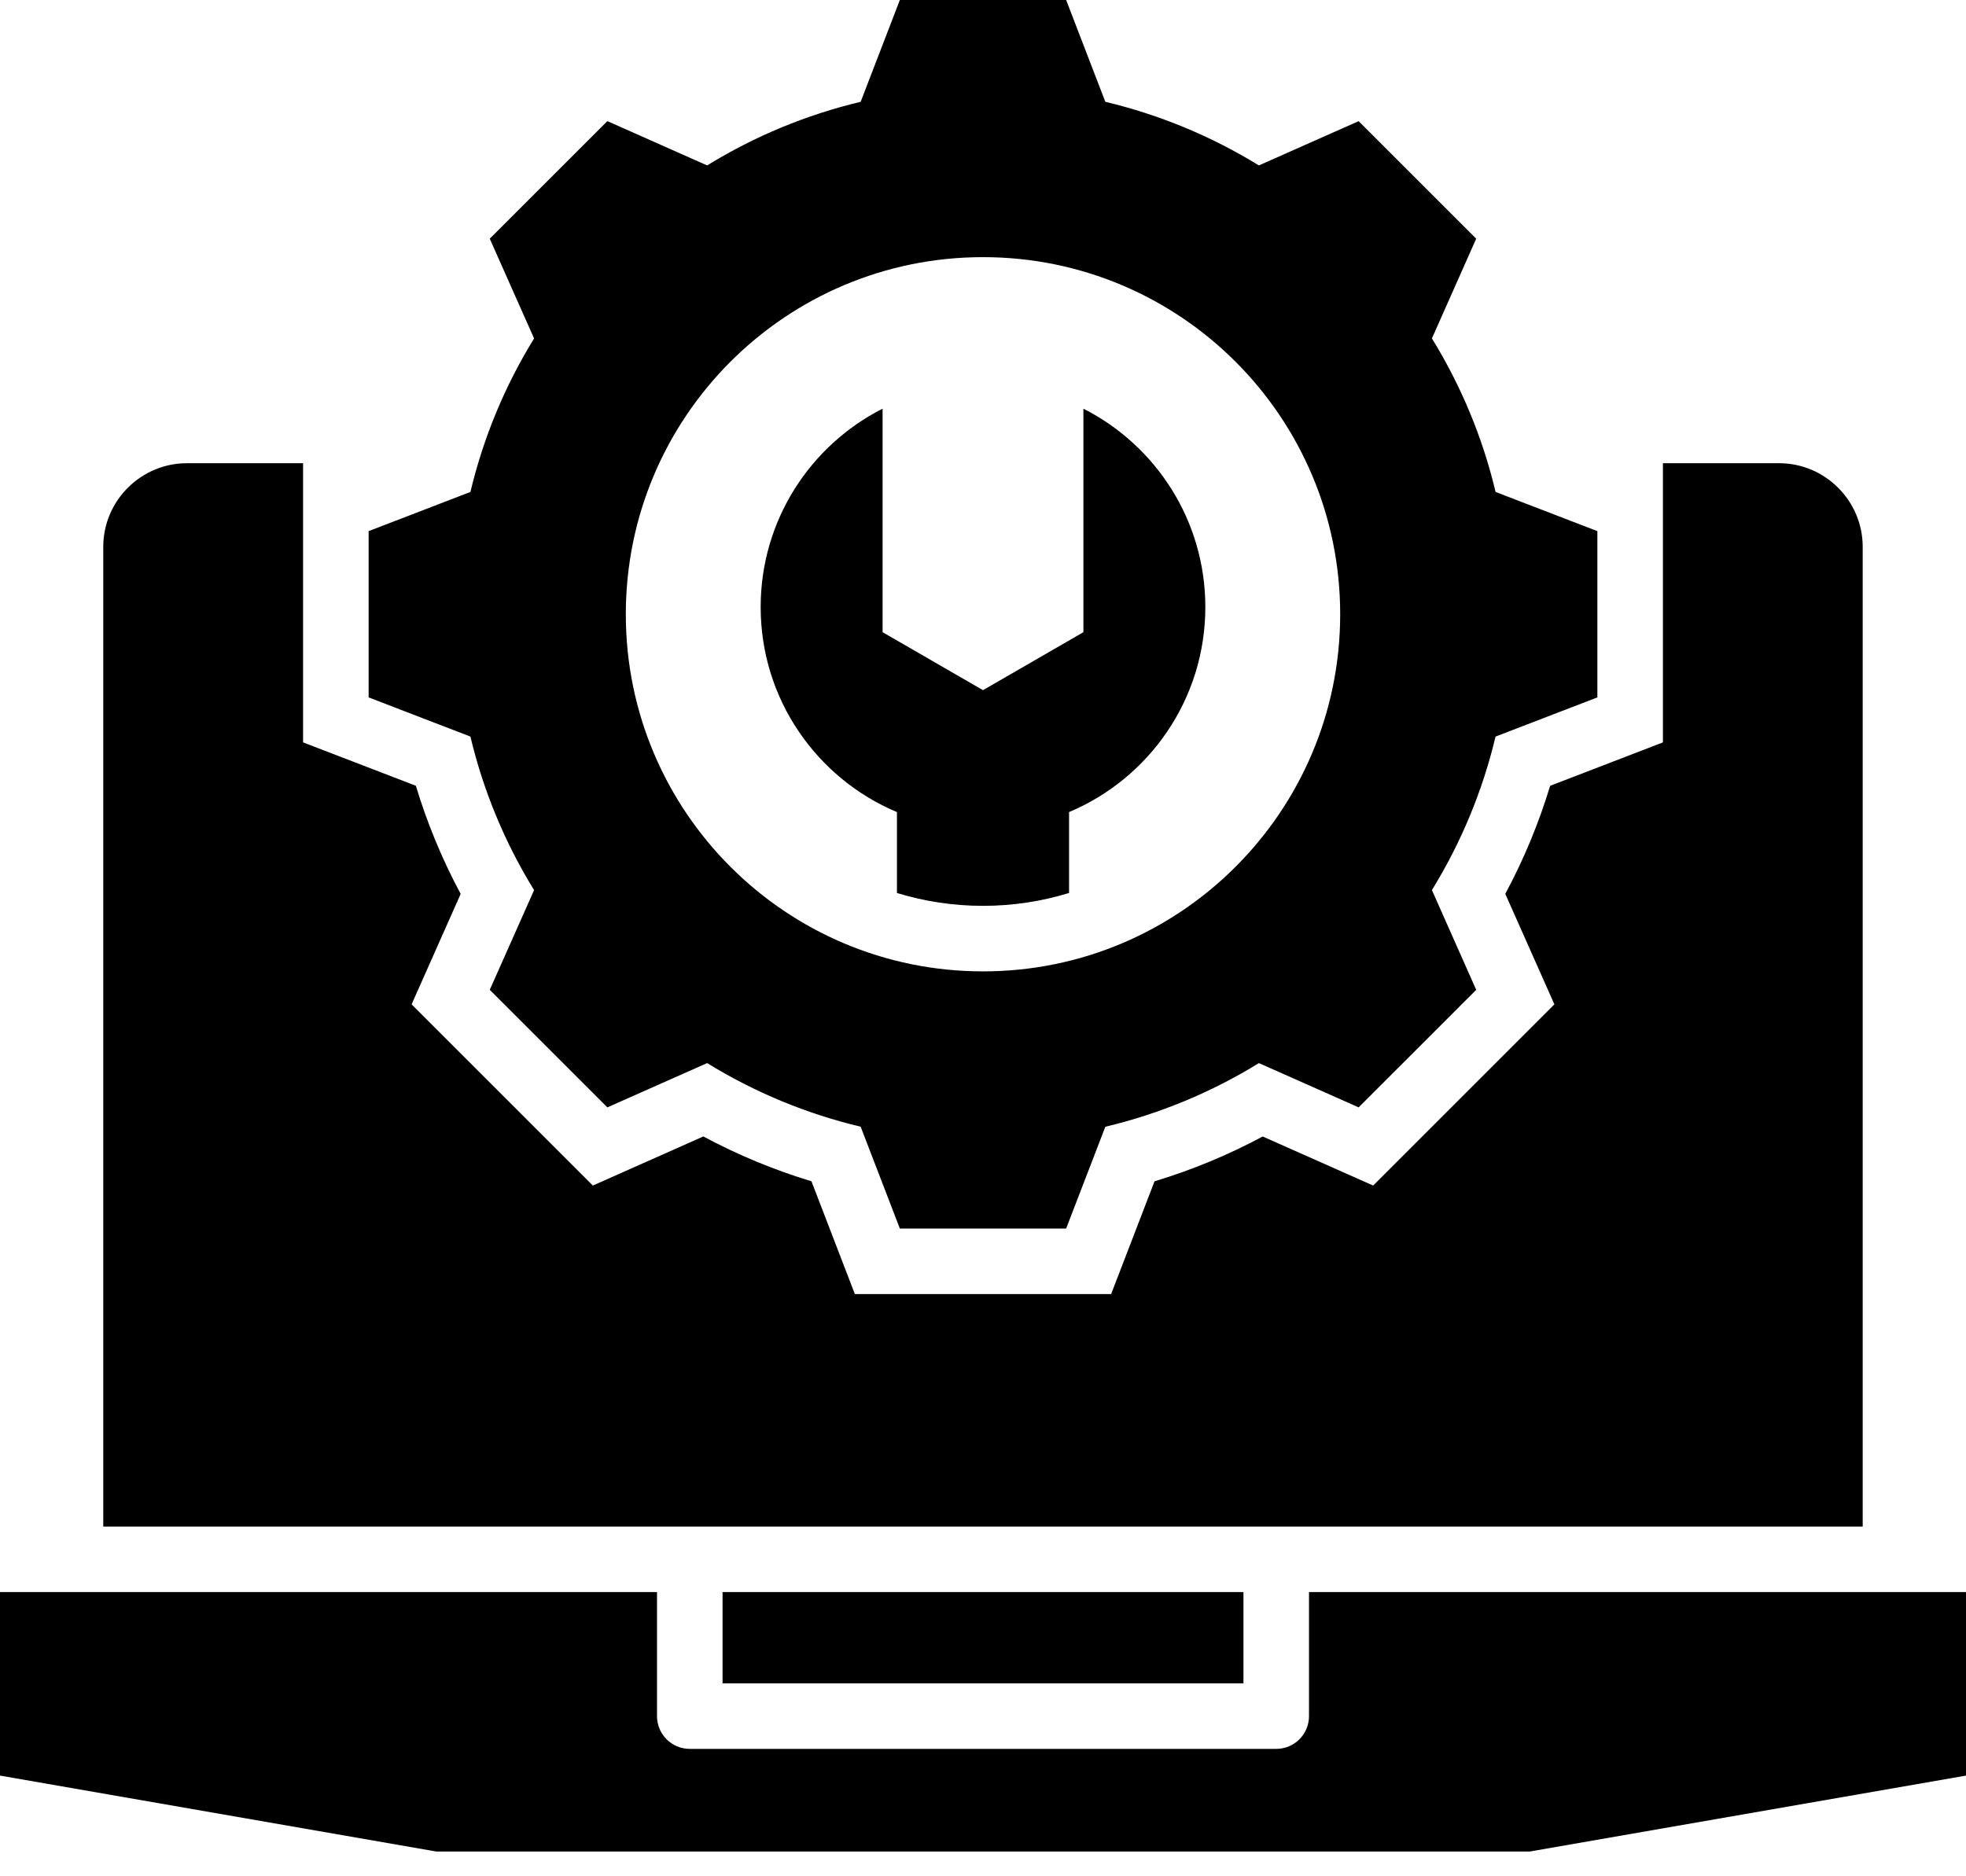
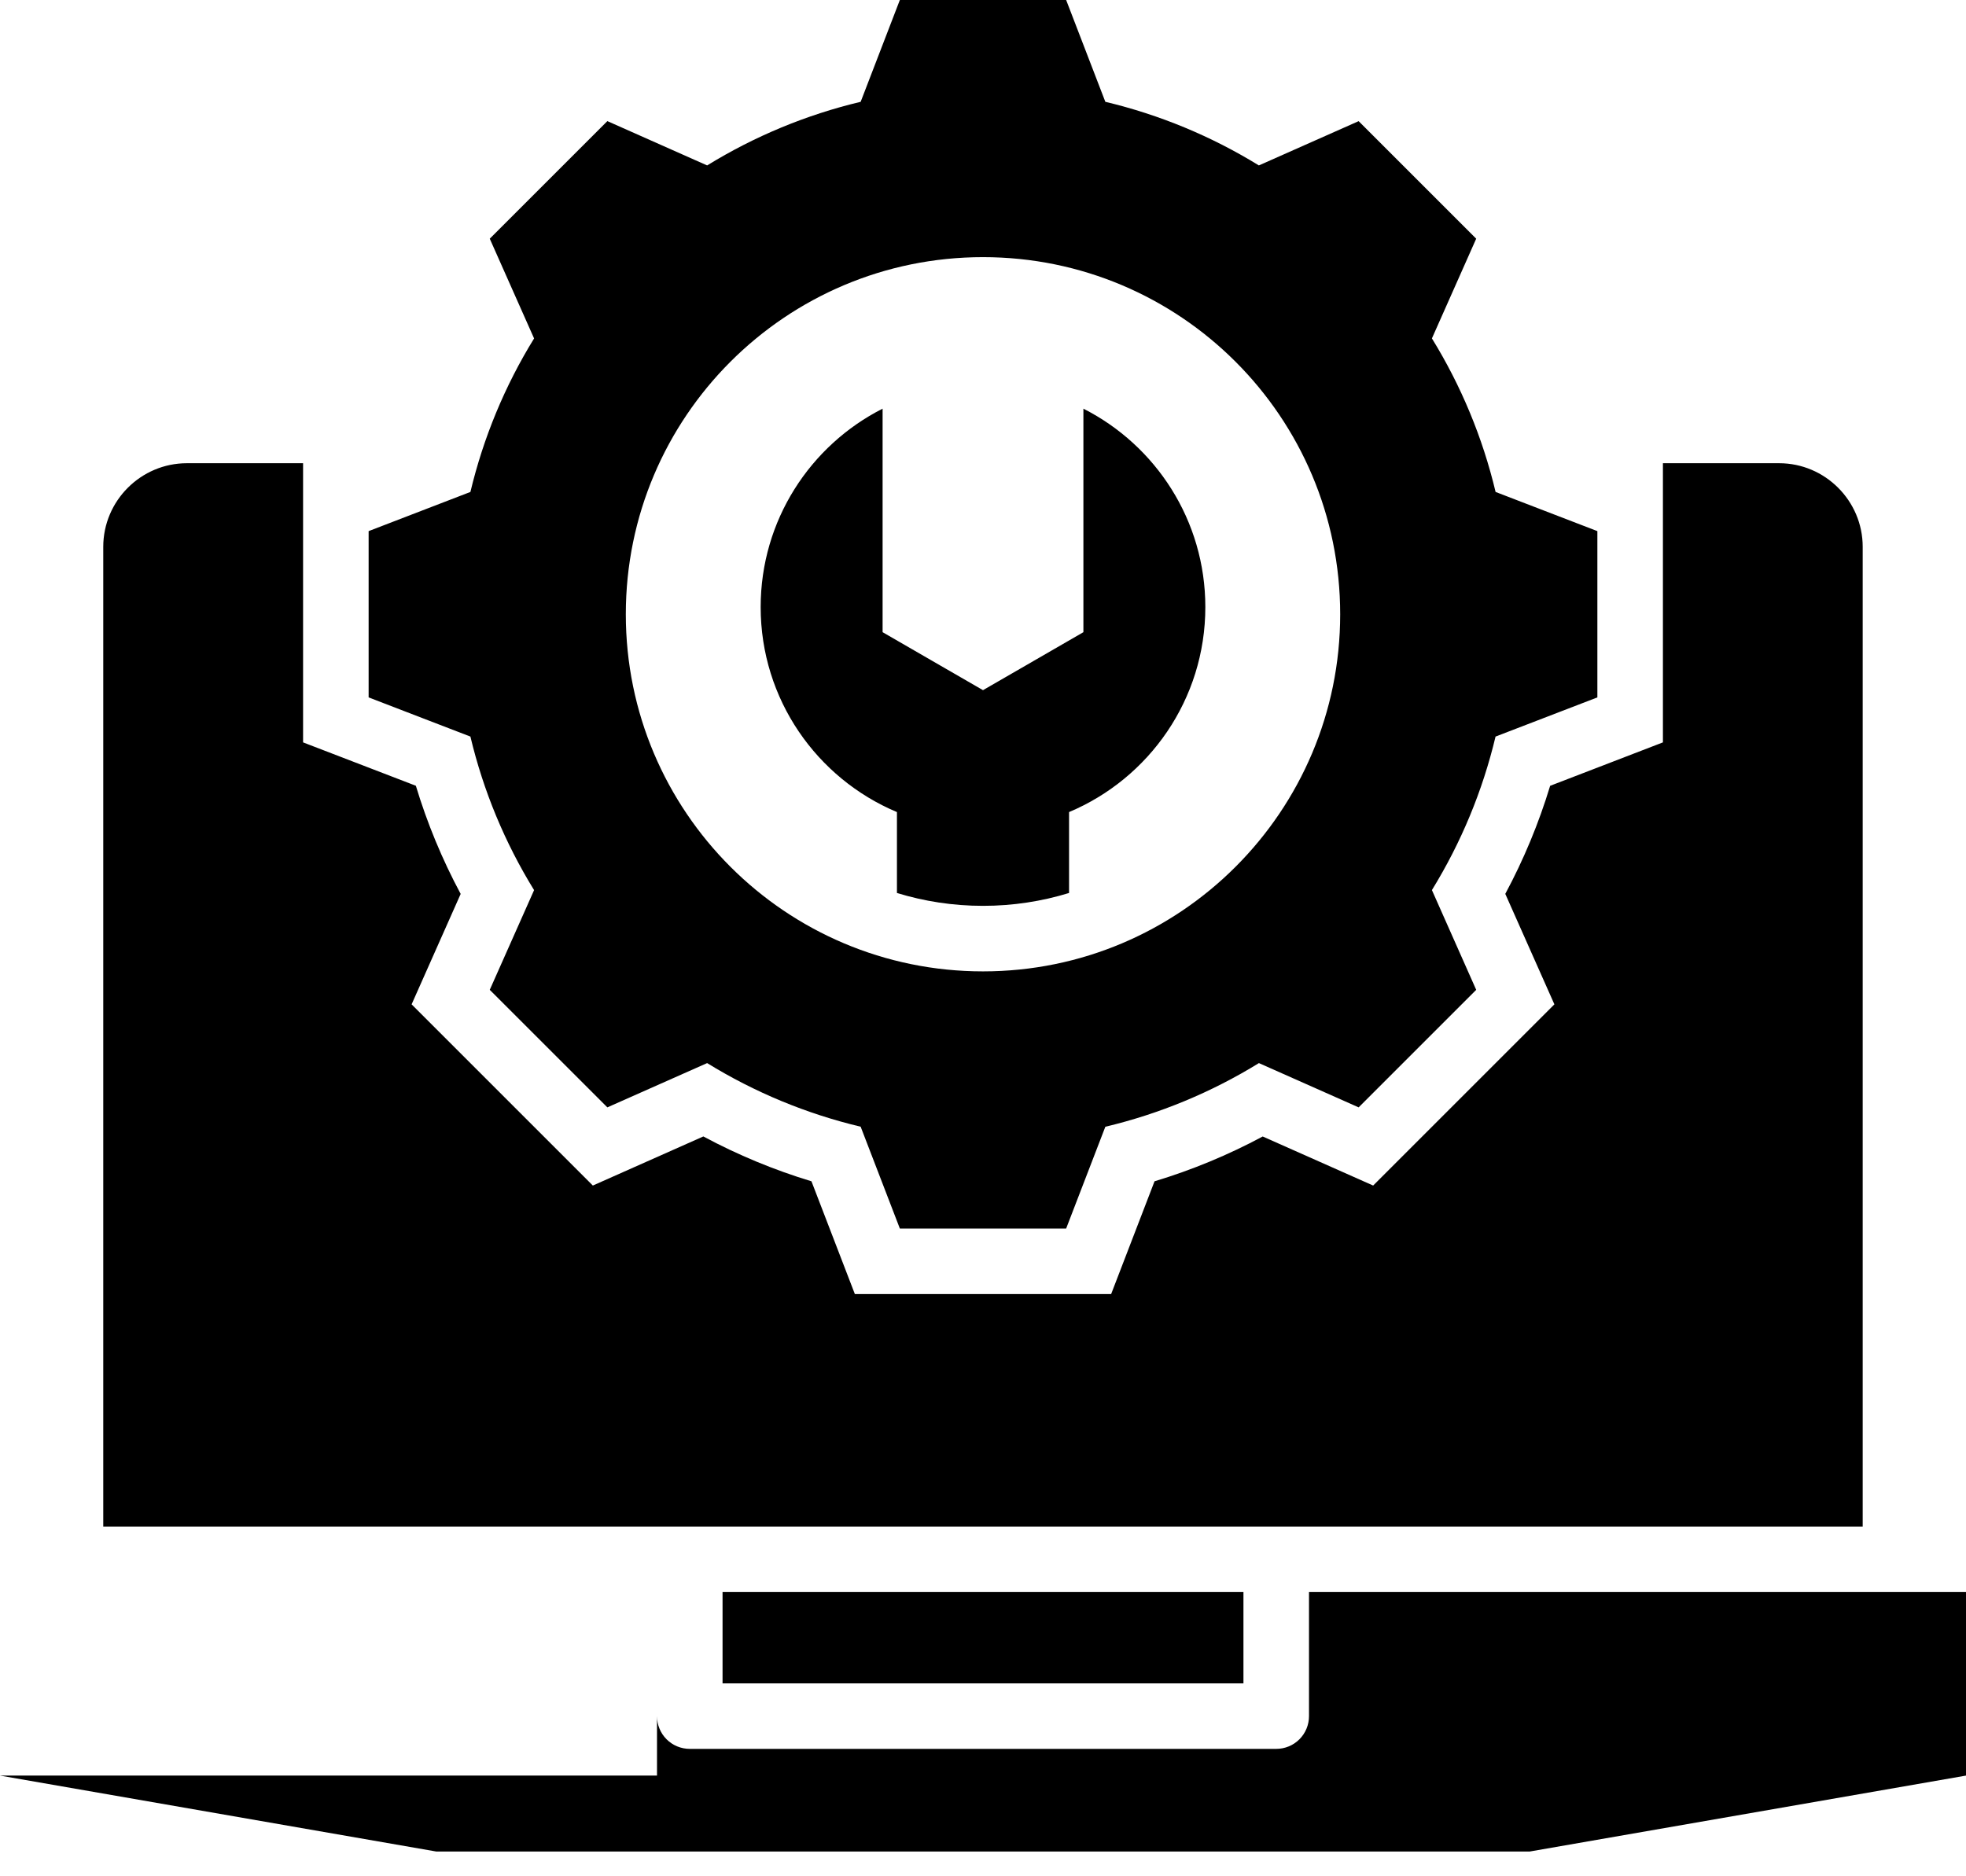
<svg xmlns="http://www.w3.org/2000/svg" width="44" height="42" viewBox="0 0 44 42" fill="none">
-   <path fill-rule="evenodd" clip-rule="evenodd" d="M41.688 34.172V12.24C41.688 11.211 40.847 10.369 39.818 10.369H37.217V16.618L34.693 17.59C34.439 18.427 34.103 19.238 33.689 20.009L34.788 22.482L30.732 26.538L28.26 25.44C27.488 25.854 26.677 26.19 25.839 26.443L24.868 28.967H19.132L18.161 26.443C17.323 26.189 16.512 25.853 15.741 25.439L13.268 26.538L9.212 22.482L10.31 20.01C9.896 19.238 9.56 18.427 9.307 17.589L6.783 16.618V10.369H4.182C3.153 10.369 2.311 11.211 2.311 12.24V34.172L41.688 34.172ZM23.926 19.989C23.317 20.176 22.671 20.277 22 20.277C21.329 20.277 20.683 20.176 20.074 19.989V18.178C18.282 17.425 17.024 15.654 17.024 13.589C17.024 11.649 18.134 9.969 19.753 9.148V14.151L20.876 14.8L22 15.449L23.124 14.8L24.247 14.151V9.148C25.866 9.969 26.976 11.649 26.976 13.589C26.976 15.654 25.718 17.425 23.926 18.178L23.926 19.989ZM24.738 2.279C25.952 2.568 27.112 3.049 28.174 3.703L30.407 2.712L33.038 5.343L32.047 7.575C32.702 8.638 33.183 9.798 33.472 11.012L35.75 11.889V15.611L33.471 16.488C33.182 17.702 32.701 18.862 32.047 19.924L33.038 22.157L30.407 24.788L28.175 23.797C27.112 24.452 25.952 24.933 24.738 25.222L23.861 27.5H20.139L19.262 25.221C18.048 24.932 16.888 24.451 15.826 23.797L13.593 24.788L10.961 22.157L11.953 19.925C11.298 18.862 10.817 17.702 10.528 16.488L8.25 15.611V11.889L10.528 11.012C10.818 9.798 11.298 8.638 11.953 7.576L10.961 5.343L13.593 2.711L15.826 3.703C16.888 3.049 18.048 2.568 19.262 2.279L20.139 0H23.861L24.738 2.279ZM22 5.756C26.415 5.756 29.994 9.335 29.994 13.75C29.994 18.165 26.415 21.744 22 21.744C17.585 21.744 14.006 18.165 14.006 13.75C14.006 9.335 17.585 5.756 22 5.756ZM16.171 37.682H27.829V35.638H16.171V37.682ZM15.437 39.148H28.563C28.757 39.148 28.944 39.071 29.081 38.934C29.219 38.796 29.296 38.61 29.296 38.415V35.638H44V39.746L34.234 41.446H9.766L0 39.746V35.638H14.704V38.415C14.704 38.61 14.781 38.796 14.919 38.934C15.056 39.071 15.243 39.148 15.437 39.148Z" fill="black" />
+   <path fill-rule="evenodd" clip-rule="evenodd" d="M41.688 34.172V12.24C41.688 11.211 40.847 10.369 39.818 10.369H37.217V16.618L34.693 17.59C34.439 18.427 34.103 19.238 33.689 20.009L34.788 22.482L30.732 26.538L28.26 25.44C27.488 25.854 26.677 26.19 25.839 26.443L24.868 28.967H19.132L18.161 26.443C17.323 26.189 16.512 25.853 15.741 25.439L13.268 26.538L9.212 22.482L10.31 20.01C9.896 19.238 9.56 18.427 9.307 17.589L6.783 16.618V10.369H4.182C3.153 10.369 2.311 11.211 2.311 12.24V34.172L41.688 34.172ZM23.926 19.989C23.317 20.176 22.671 20.277 22 20.277C21.329 20.277 20.683 20.176 20.074 19.989V18.178C18.282 17.425 17.024 15.654 17.024 13.589C17.024 11.649 18.134 9.969 19.753 9.148V14.151L20.876 14.8L22 15.449L23.124 14.8L24.247 14.151V9.148C25.866 9.969 26.976 11.649 26.976 13.589C26.976 15.654 25.718 17.425 23.926 18.178L23.926 19.989ZM24.738 2.279C25.952 2.568 27.112 3.049 28.174 3.703L30.407 2.712L33.038 5.343L32.047 7.575C32.702 8.638 33.183 9.798 33.472 11.012L35.75 11.889V15.611L33.471 16.488C33.182 17.702 32.701 18.862 32.047 19.924L33.038 22.157L30.407 24.788L28.175 23.797C27.112 24.452 25.952 24.933 24.738 25.222L23.861 27.5H20.139L19.262 25.221C18.048 24.932 16.888 24.451 15.826 23.797L13.593 24.788L10.961 22.157L11.953 19.925C11.298 18.862 10.817 17.702 10.528 16.488L8.25 15.611V11.889L10.528 11.012C10.818 9.798 11.298 8.638 11.953 7.576L10.961 5.343L13.593 2.711L15.826 3.703C16.888 3.049 18.048 2.568 19.262 2.279L20.139 0H23.861L24.738 2.279ZM22 5.756C26.415 5.756 29.994 9.335 29.994 13.75C29.994 18.165 26.415 21.744 22 21.744C17.585 21.744 14.006 18.165 14.006 13.75C14.006 9.335 17.585 5.756 22 5.756ZM16.171 37.682H27.829V35.638H16.171V37.682ZM15.437 39.148H28.563C28.757 39.148 28.944 39.071 29.081 38.934C29.219 38.796 29.296 38.61 29.296 38.415V35.638H44V39.746L34.234 41.446H9.766L0 39.746H14.704V38.415C14.704 38.61 14.781 38.796 14.919 38.934C15.056 39.071 15.243 39.148 15.437 39.148Z" fill="black" />
</svg>